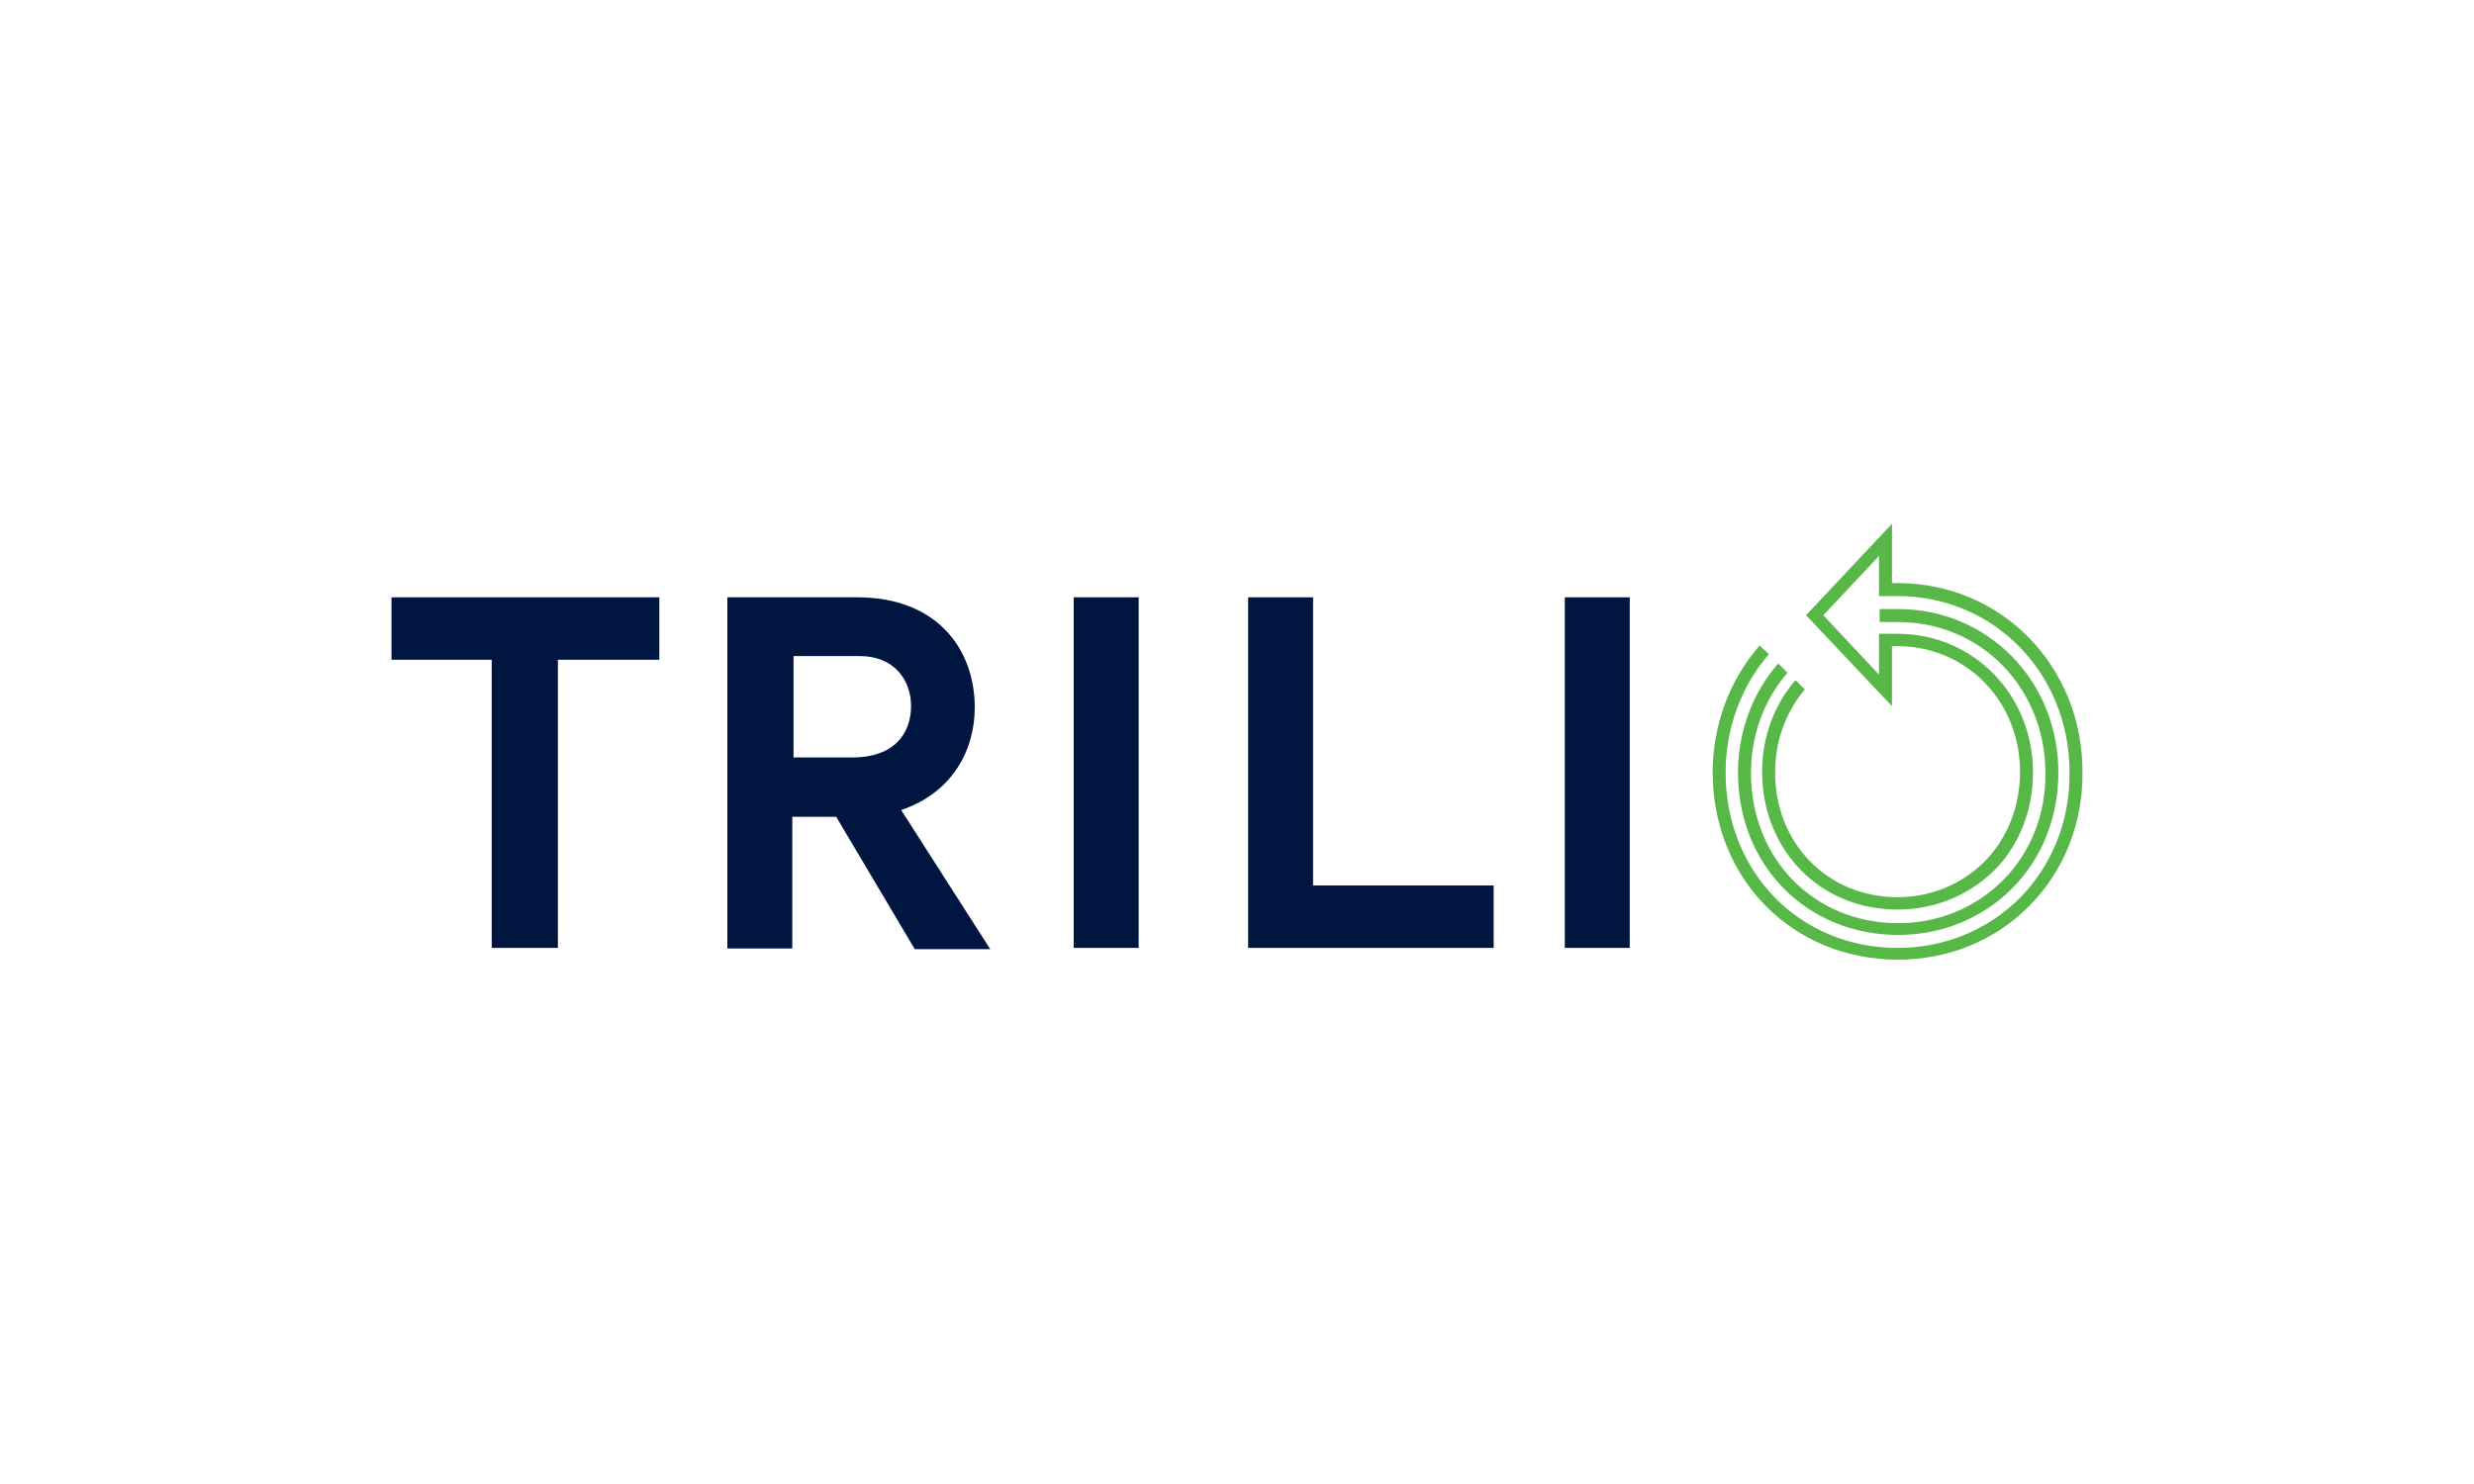
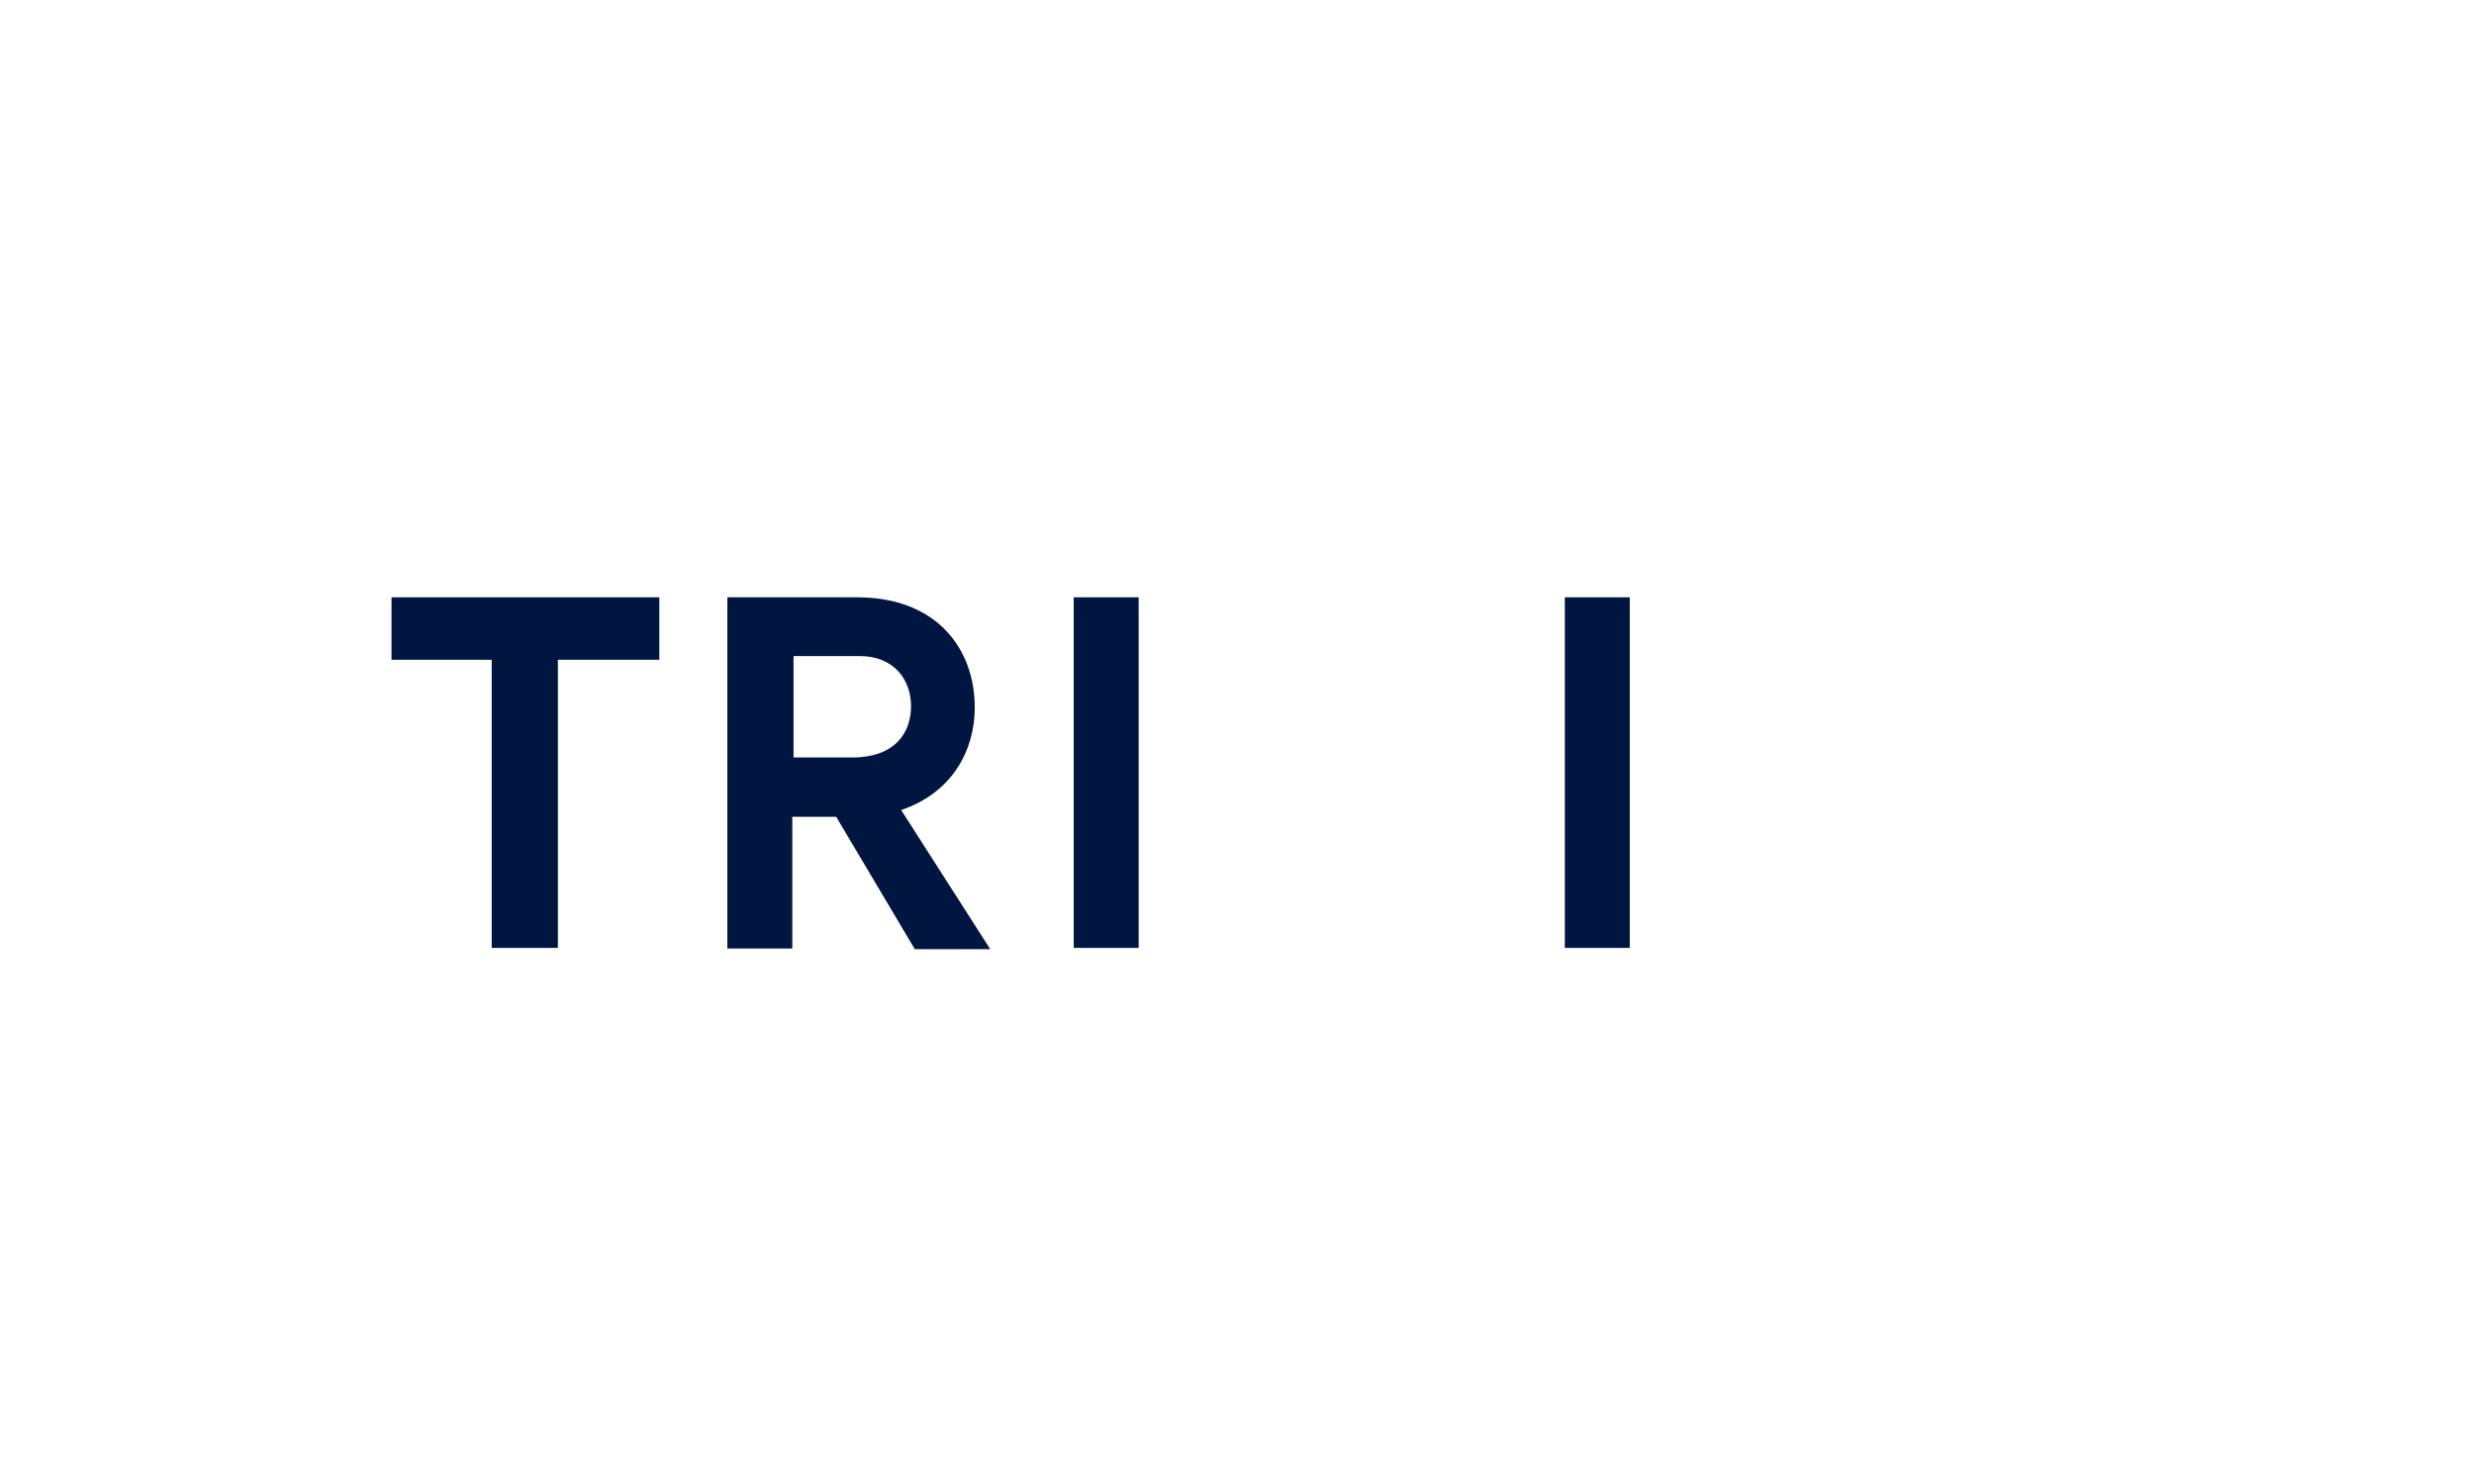
<svg xmlns="http://www.w3.org/2000/svg" version="1.1" id="Capa_1" x="0px" y="0px" viewBox="0 0 400 240" style="enable-background:new 0 0 400 240;" xml:space="preserve">
  <style type="text/css">
	.st0{display:none;}
	.st1{display:inline;}
	.st2{fill:#464646;}
	.st3{fill-rule:evenodd;clip-rule:evenodd;fill:#DF6919;}
	.st4{fill:#FFFFFF;}
	.st5{fill:#001641;}
	.st6{fill:#58B847;}
</style>
  <g id="Capa_1_1_" class="st0">
    <g id="Capa_2_1_" class="st1">
	</g>
    <g id="Capa_3" class="st1">
      <g>
        <path class="st2" d="M182.9,133.6h-6.7l-6.9,8.9l-6.9-8.9h-6.9l10,13.2L155,160.2h6.7l7.1-9.4l7.1,9.4h6.9l-10.5-13.4     L182.9,133.6z M280.5,136.7c-2-2.5-5.4-4-9.6-4c-3.1,0-7.4,1.1-10.7,2.7V160h5.8v-21.2c1.3-0.7,3.1-0.9,5.1-0.9     c2.9,0,5.1,2,5.1,4.9v17.4h5.8v-22.3l-1.3,2.9c2-1.6,4.2-2.7,6.5-2.7c2.9,0,5.1,1.8,5.1,4.7v17.4h5.8V141c0-4.7-3.6-7.8-9.4-7.8     c-4,0-7.8,1.1-10.5,3.3L280.5,136.7z M303.9,133.6v26.6h5.8v-26.6H303.9z M241.8,155.9c-4.9,0-7.6-3.3-7.6-9.6     c0-5.8,2.9-9.2,7.6-9.2c5.1,0,7.8,3.3,7.8,9.2C249.4,152.4,246.7,155.9,241.8,155.9z M241.8,132.7c-8.9,0-13.8,5.1-13.8,13.6     c0,8.9,5.1,14.1,13.8,14.1s13.8-5.1,13.8-14.1C255.7,137.6,250.8,132.7,241.8,132.7z M187.6,159.7h5.8v-26.1h-5.8V159.7z      M217.7,155.3c-6.7,1.6-13.4,0.7-13.4-3.1c0-3.3,4-5.1,13.4-4.9V155.3z M210.6,132.7c-3.1,0-7.1,0.9-9.8,1.6v4.7     c4-1.1,6.9-1.3,10.3-1.3c5.1,0,6.9,1.8,6.9,4.9v0.4c-13.8-0.4-19,3.3-19,8.9c0,5.6,4.2,8.7,14.5,8.7c2.9,0,7.1-0.7,10.5-1.8     v-15.4C223.3,135.6,219.9,132.7,210.6,132.7z" />
        <g>
-           <path class="st3" d="M133.5,183.8h-69c-1.6,0-2.9-1.1-2.9-2.9v-68.8c0-1.6,1.1-2.9,2.9-2.9h69c1.6,0,2.9,1.1,2.9,2.9v69      C136.4,182.5,135.1,183.8,133.5,183.8" />
+           <path class="st3" d="M133.5,183.8h-69c-1.6,0-2.9-1.1-2.9-2.9v-68.8c0-1.6,1.1-2.9,2.9-2.9h69c1.6,0,2.9,1.1,2.9,2.9v69      " />
          <path class="st4" d="M120.3,132.7h-6c-0.2,0-0.4,0.2-0.4,0.4v26.8c0,0.2,0.2,0.4,0.4,0.4h5.8c0.2,0,0.4-0.2,0.4-0.4v-26.8      C120.6,132.9,120.6,132.7,120.3,132.7" />
          <path class="st4" d="M100.2,132.7H77.9c-0.2,0-0.4,0.2-0.4,0.4v26.8c0,0.2,0.2,0.4,0.4,0.4h5.8c0.2,0,0.4-0.2,0.4-0.4v-21      c0-0.2,0.2-0.4,0.4-0.4h13c3.6,0,4.7,2.9,4.7,4.5v17c0,0.2,0.2,0.4,0.4,0.4h5.8c0.2,0,0.4-0.2,0.4-0.4v-19.2      c0-1.6-0.2-3.8-2.2-5.8C104.3,133.2,102.5,132.7,100.2,132.7" />
-           <path class="st4" d="M96.2,143.4H90c-0.2,0-0.4,0.2-0.4,0.4v16.1c0,0.2,0.2,0.4,0.4,0.4h6.3c0.2,0,0.4-0.2,0.4-0.4v-16.1      C96.4,143.6,96.4,143.4,96.2,143.4" />
        </g>
      </g>
    </g>
  </g>
  <g>
    <polygon class="st5" points="63.3,96.6 63.3,106.7 79.5,106.7 79.5,153.3 90.2,153.3 90.2,106.7 106.6,106.7 106.6,96.6  " />
    <path class="st5" d="M135.2,132.1h-7.1v21.3h-10.5V96.6h21c13,0,19,8.5,19,17.8c0,6.9-3.6,13.8-11.9,16.6l14.4,22.5h-12.2   L135.2,132.1L135.2,132.1z M128.3,122.5h9.5c6.9,0,9.5-4,9.5-8.3c0-4.3-2.8-8.1-8.3-8.1h-10.7C128.3,106.1,128.3,122.5,128.3,122.5   z" />
    <rect x="173.6" y="96.6" class="st5" width="10.5" height="56.7" />
-     <polygon class="st5" points="201.8,96.6 212.3,96.6 212.3,143.2 241.5,143.2 241.5,153.3 201.8,153.3  " />
    <rect x="253" y="96.6" class="st5" width="10.5" height="56.7" />
    <g>
-       <path class="st6" d="M306.9,151.2c7.1,0,13.6-2.7,18.4-7.5c4.9-4.9,7.5-11.6,7.5-18.8c0-14.8-11.4-26.4-25.9-26.4h-3v2.1h3    c13.4,0,23.8,10.7,23.8,24.4c0.1,6.7-2.4,12.9-6.9,17.4c-4.4,4.4-10.4,6.9-16.9,6.9c-13.6,0-23.8-10.4-23.8-24.3    c0-6.1,2.1-11.8,5.9-16.2l-1.5-1.5c-4.2,4.8-6.5,11.1-6.5,17.7C281,139.9,292.1,151.2,306.9,151.2L306.9,151.2z" />
-       <path class="st6" d="M306.9,155.2c8.1,0,15.7-3.1,21.2-8.7c5.6-5.6,8.7-13.4,8.6-21.7c0-17-13-30.4-29.7-30.5h-1.1v-9.6L292,99.5    l13.9,14.7v-9.7h0.9c11.1,0,19.8,8.9,19.8,20.3c0,5.6-2,10.7-5.7,14.5c-3.7,3.7-8.7,5.8-14.1,5.8c-11.3,0-19.8-8.7-19.8-20.2    c0-5,1.7-9.7,4.8-13.4l-1.5-1.5c-3.5,4-5.4,9.3-5.4,14.8c0,12.7,9.4,22.3,21.9,22.3c6,0,11.5-2.3,15.6-6.3    c4.1-4.1,6.3-9.8,6.3-15.9c0-12.5-9.6-22.4-21.9-22.4h-3v6.6l-9-9.6l9-9.6v6.5h3c15.6,0,27.8,12.5,27.8,28.5    c0.1,7.8-2.8,15-8,20.3c-5.2,5.2-12.2,8.1-19.8,8.1c-15.8,0-27.8-12.2-27.8-28.4c0-7.1,2.5-13.9,7-19.1l-1.5-1.4    c-4.9,5.6-7.6,12.9-7.6,20.6C277,142.2,289.8,155.2,306.9,155.2L306.9,155.2z" />
-     </g>
+       </g>
  </g>
</svg>